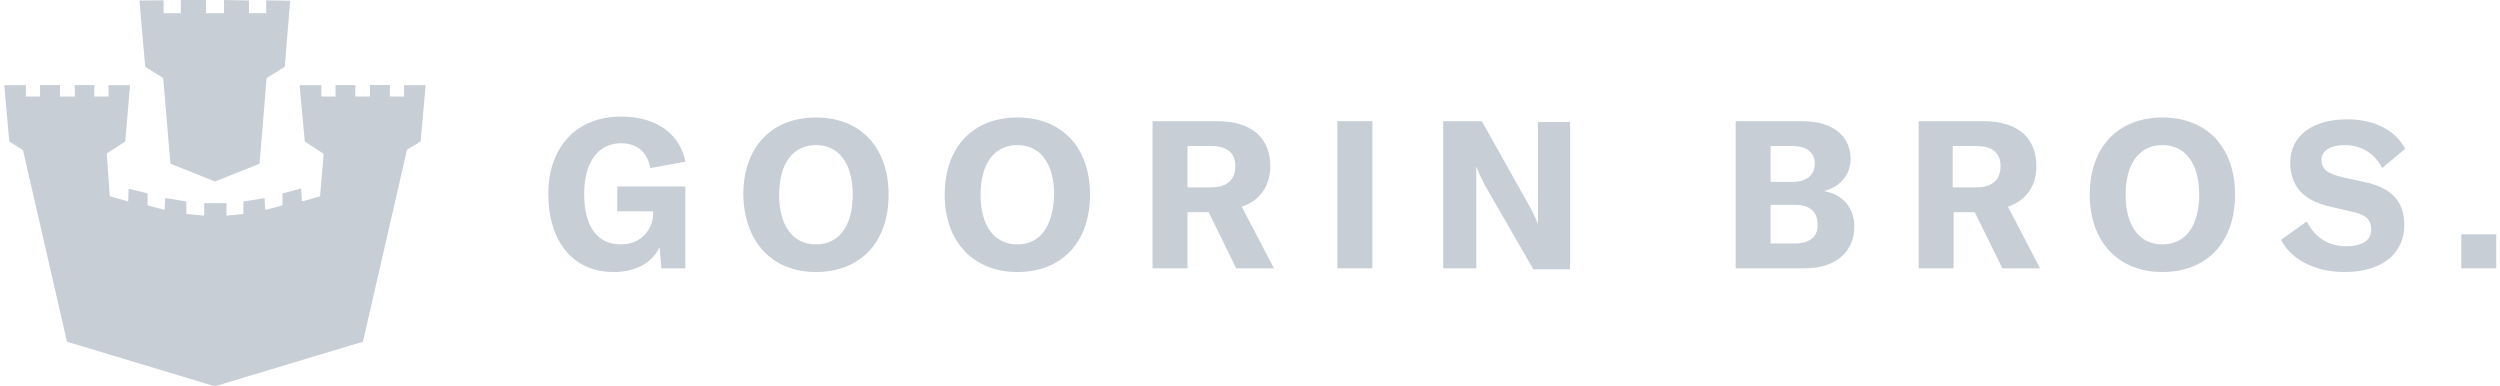
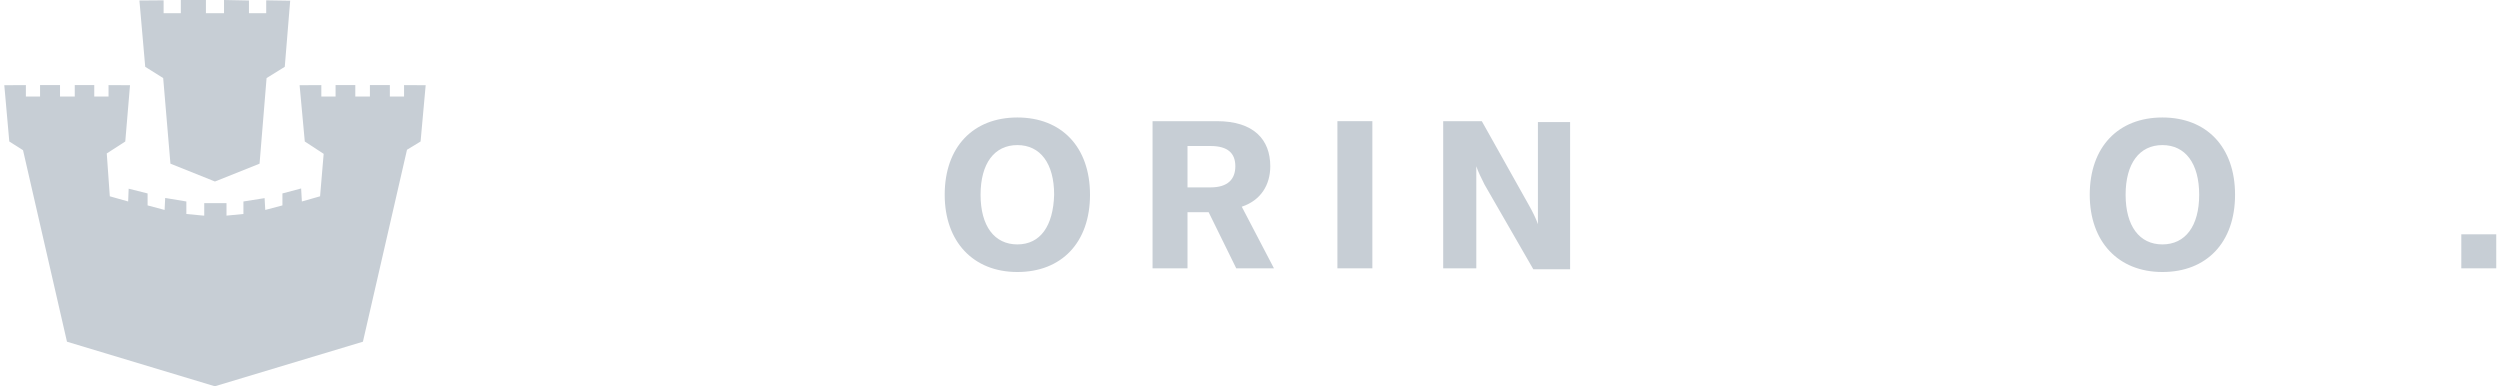
<svg xmlns="http://www.w3.org/2000/svg" width="233" height="36" viewBox="0 0 233 36" fill="none">
  <path d="M20.878 0V1.229H19.192V0H16.853V1.229H15.249V0.03L12.994 0.047L13.534 6.225L15.209 7.277L15.884 15.254L20.032 16.917L24.191 15.254L24.845 7.277L26.541 6.225L27.045 0.065L24.811 0.03V1.229H23.203V0.047L20.878 0Z" fill="#C7CED5" />
  <path d="M37.658 8.994H36.334V7.931H34.476V8.994H33.114V7.931H31.275V8.994H29.948V7.931L27.923 7.942L28.406 13.187L30.166 14.338L29.831 18.295L28.135 18.778L28.066 17.564L26.322 18.028V19.144L24.722 19.566L24.661 18.466L22.687 18.778V19.944L21.11 20.096V18.929H19.035V20.096H18.965L17.369 19.944V18.778L15.395 18.45L15.341 19.566L13.755 19.144V18.028L11.991 17.586L11.944 18.778L10.234 18.295L9.95 14.302L11.676 13.187L12.117 7.942L10.116 7.931V8.994H8.785V7.931H6.967V8.994H5.593V7.931H3.733V8.994H2.412V7.931L0.4 7.942L0.867 13.187L2.146 13.999L6.242 31.847L20.022 36H20.026L33.824 31.847L37.932 13.957L39.198 13.187L39.673 7.942L37.658 7.931V8.994Z" fill="#C7CED5" />
  <path d="M229.394 21.837H232.651V25.008H229.394V21.837Z" fill="#C7CED5" />
-   <path d="M224.079 20.979C224.079 23.551 222.108 25.351 218.508 25.351C215.593 25.351 213.451 24.065 212.594 22.351L214.993 20.636C215.679 22.008 216.879 22.951 218.679 22.951C219.965 22.951 220.994 22.522 220.994 21.408C220.994 20.379 220.393 19.951 219.022 19.694L217.222 19.265C214.822 18.751 213.451 17.465 213.451 15.15C213.451 12.665 215.508 11.122 218.766 11.122C221.165 11.122 223.222 12.065 224.165 13.865L222.022 15.665C221.336 14.293 220.051 13.522 218.508 13.522C217.222 13.522 216.365 14.036 216.365 14.893C216.365 15.751 216.879 16.179 218.336 16.522L220.308 16.951C222.794 17.465 224.079 18.665 224.079 20.979Z" fill="#C7CED5" />
  <path fill-rule="evenodd" clip-rule="evenodd" d="M208.307 18.151C208.307 22.608 205.65 25.351 201.536 25.351C197.421 25.351 194.764 22.522 194.764 18.151C194.764 13.693 197.421 10.95 201.536 10.95C205.65 10.95 208.307 13.693 208.307 18.151ZM198.107 18.151C198.107 21.065 199.393 22.779 201.536 22.779C203.679 22.779 204.964 21.065 204.964 18.151C204.964 15.236 203.679 13.522 201.536 13.522C199.393 13.522 198.107 15.236 198.107 18.151Z" fill="#C7CED5" />
-   <path fill-rule="evenodd" clip-rule="evenodd" d="M190.135 25.008H186.621L184.049 19.779H182.078V25.008H178.821V11.293H184.821C188.25 11.293 189.793 13.008 189.793 15.493C189.793 17.208 188.936 18.665 187.136 19.265L190.135 25.008ZM184.135 13.608H181.992V17.465H184.135C185.764 17.465 186.45 16.693 186.45 15.493C186.45 14.293 185.764 13.608 184.135 13.608Z" fill="#C7CED5" />
-   <path fill-rule="evenodd" clip-rule="evenodd" d="M172.478 14.808C172.478 16.179 171.62 17.379 169.992 17.808C171.792 18.151 172.82 19.351 172.82 21.151C172.82 23.294 171.278 25.008 168.192 25.008H161.763V11.293H167.935C171.02 11.293 172.478 12.836 172.478 14.808ZM165.02 22.694H167.249C168.792 22.694 169.477 21.922 169.392 20.894C169.392 19.779 168.706 19.093 167.335 19.093H165.02V22.694ZM169.135 15.236C169.135 14.293 168.449 13.608 167.077 13.608H165.02V16.951H167.077C168.535 16.951 169.135 16.179 169.135 15.236Z" fill="#C7CED5" />
  <path d="M137.591 25.008H134.505V11.293H138.105L142.477 19.093C142.819 19.694 143.162 20.379 143.334 20.894V11.379H146.334V25.094H142.905L138.362 17.208L138.361 17.206C138.019 16.521 137.762 16.007 137.591 15.493V25.008Z" fill="#C7CED5" />
  <path d="M124.647 11.293H127.904V25.008H124.647V11.293Z" fill="#C7CED5" />
  <path fill-rule="evenodd" clip-rule="evenodd" d="M118.733 25.008H115.218L112.647 19.779H110.675V25.008H107.418V11.293H113.418C116.847 11.293 118.39 13.008 118.39 15.493C118.39 17.208 117.533 18.665 115.733 19.265L118.733 25.008ZM112.818 13.608H110.675V17.465H112.818C114.447 17.465 115.133 16.693 115.133 15.493C115.133 14.293 114.447 13.608 112.818 13.608Z" fill="#C7CED5" />
  <path fill-rule="evenodd" clip-rule="evenodd" d="M101.589 18.151C101.589 22.608 98.932 25.351 94.818 25.351C90.703 25.351 88.046 22.522 88.046 18.151C88.046 13.693 90.703 10.95 94.818 10.95C98.932 10.95 101.589 13.693 101.589 18.151ZM91.389 18.151C91.389 21.065 92.675 22.779 94.818 22.779C96.961 22.779 98.161 21.065 98.246 18.151C98.246 15.236 96.961 13.522 94.818 13.522C92.675 13.522 91.389 15.236 91.389 18.151Z" fill="#C7CED5" />
-   <path fill-rule="evenodd" clip-rule="evenodd" d="M82.817 18.151C82.817 22.608 80.16 25.351 76.046 25.351C71.931 25.351 69.359 22.522 69.274 18.151C69.274 13.693 71.931 10.95 76.046 10.95C80.16 10.95 82.817 13.693 82.817 18.151ZM72.617 18.151C72.617 21.065 73.903 22.779 76.046 22.779C78.188 22.779 79.474 21.065 79.474 18.151C79.474 15.236 78.188 13.522 76.046 13.522C73.903 13.522 72.617 15.236 72.617 18.151Z" fill="#C7CED5" />
-   <path d="M61.474 23.037C60.788 24.494 59.245 25.351 57.188 25.351C53.416 25.351 51.102 22.522 51.102 18.065C51.102 13.779 53.673 10.865 57.873 10.865C61.474 10.865 63.445 12.75 63.874 15.065L60.616 15.665C60.359 14.379 59.588 13.351 57.873 13.351C55.73 13.351 54.445 15.15 54.445 18.065C54.445 20.979 55.559 22.779 57.873 22.779C59.931 22.779 60.873 21.151 60.873 19.951V19.694H57.531V17.379H63.874V25.008H61.645L61.474 23.037Z" fill="#C7CED5" />
</svg>